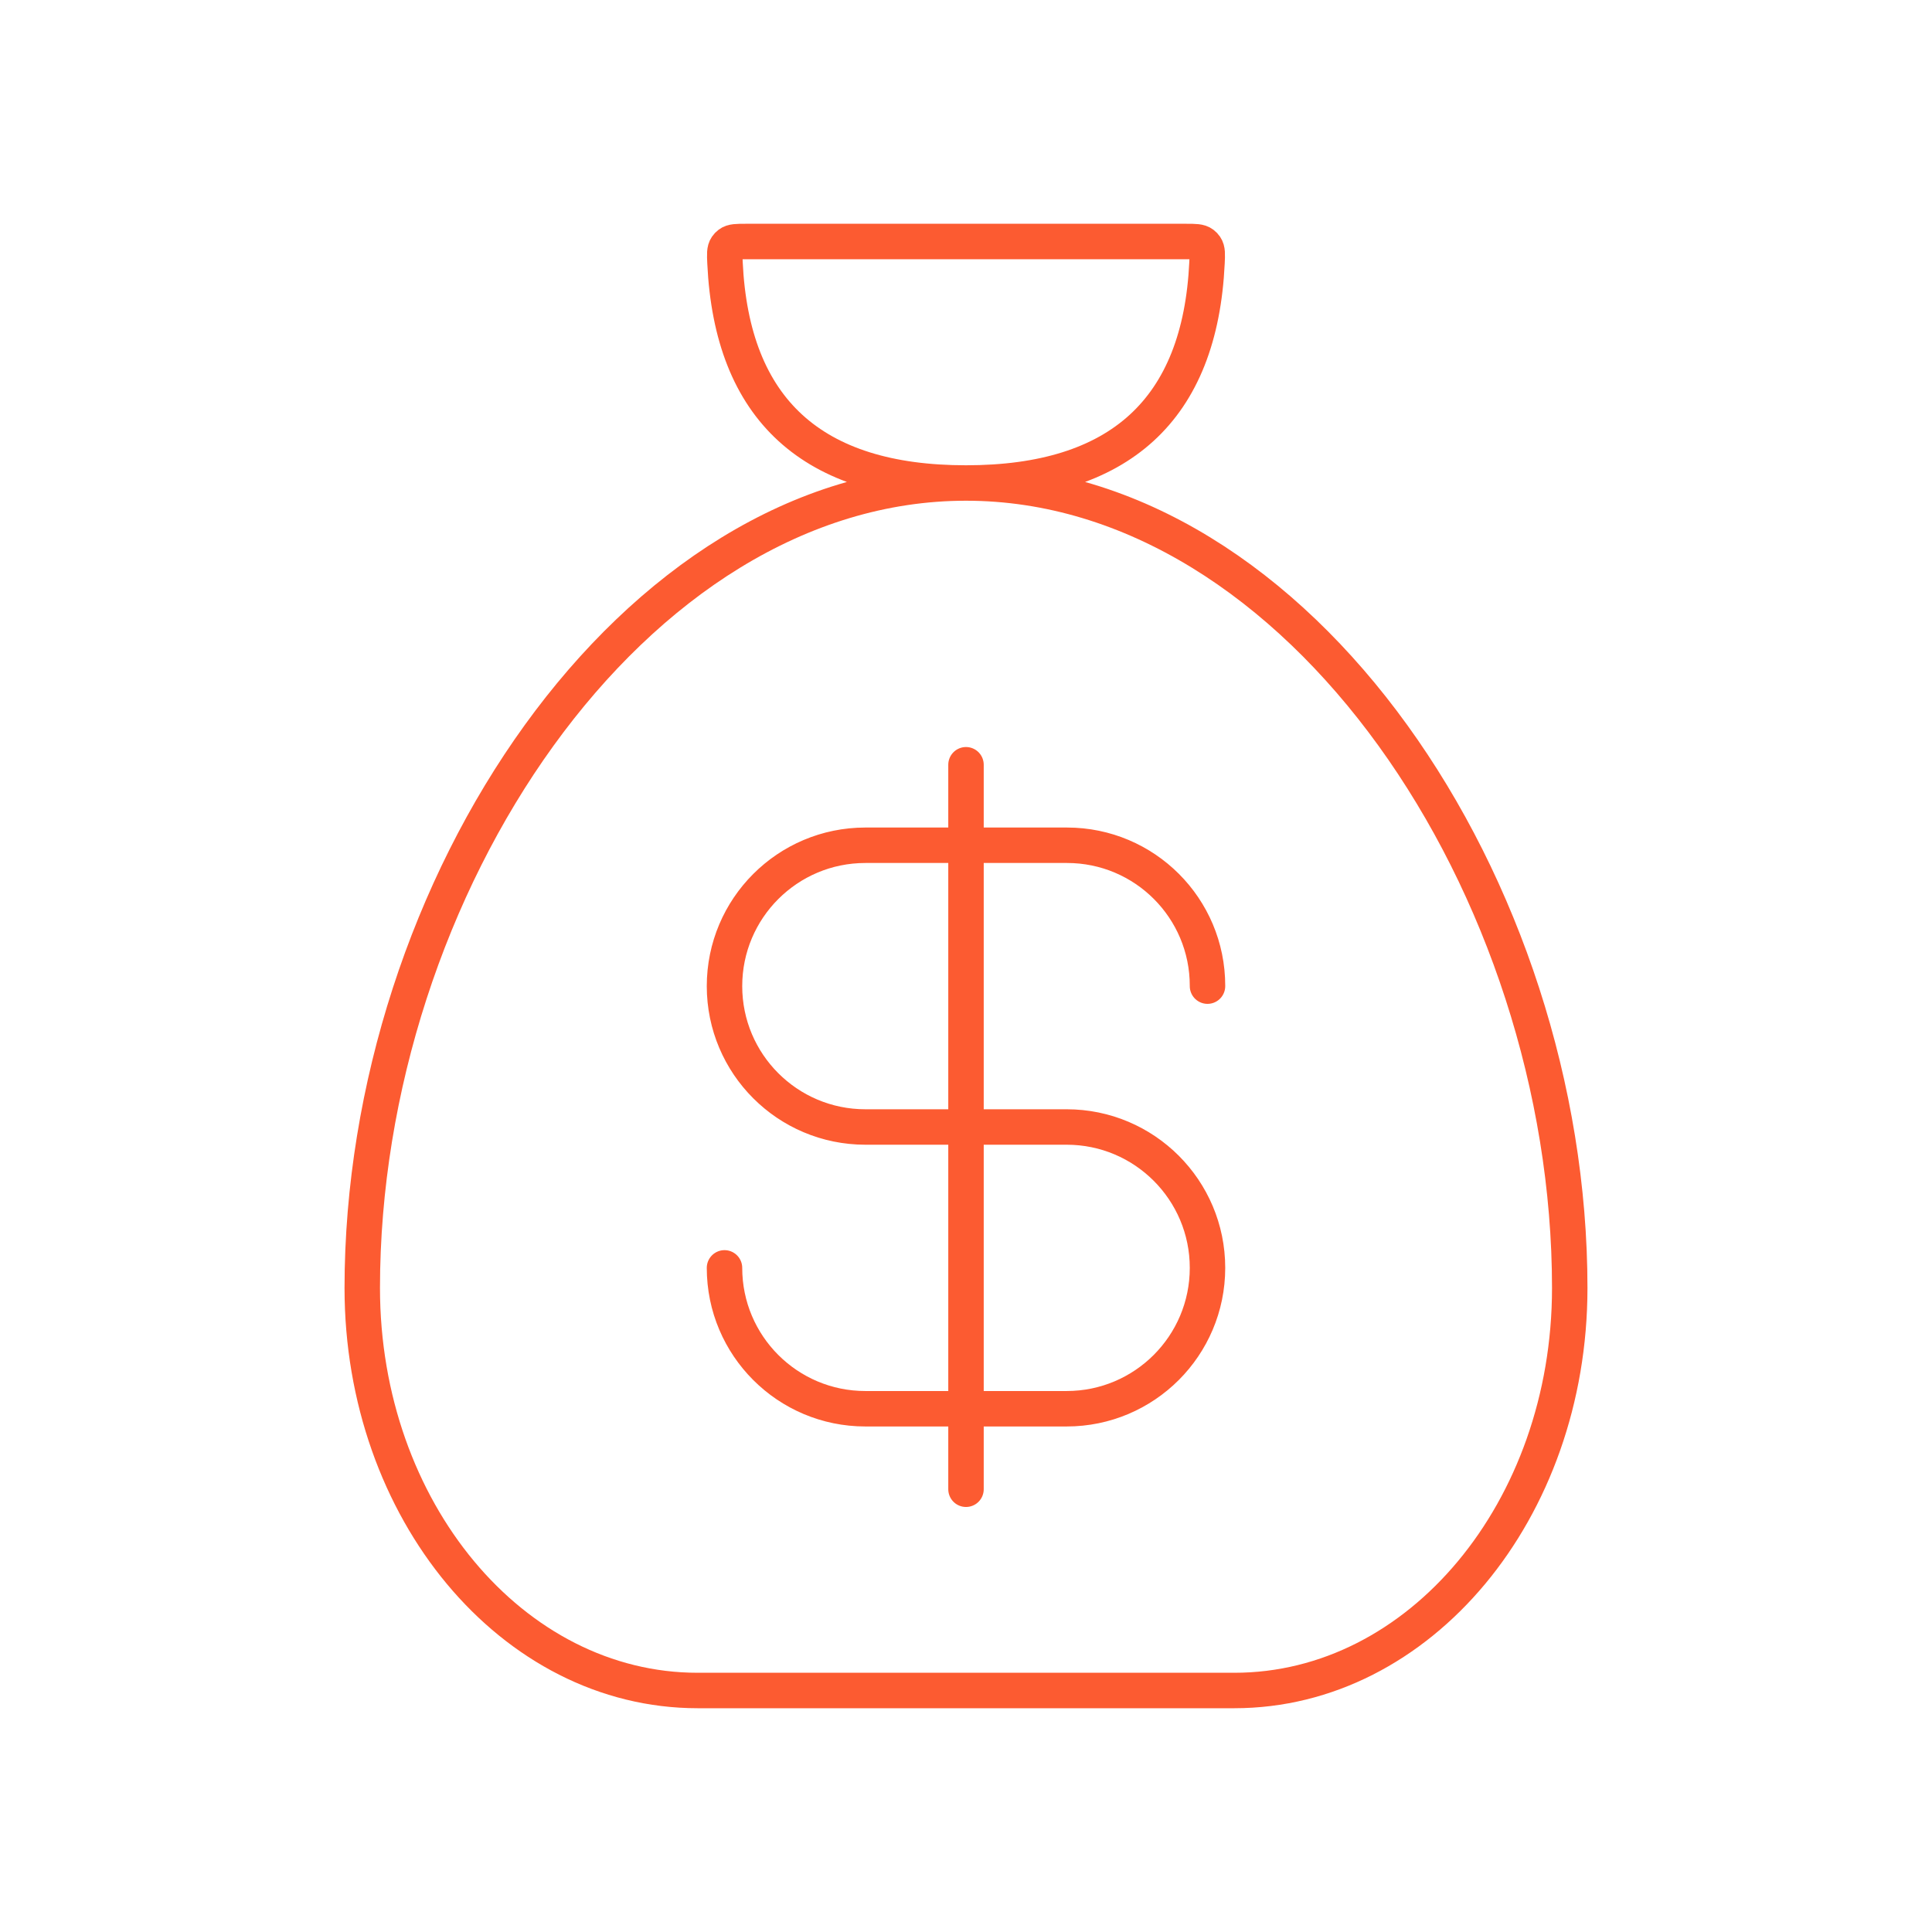
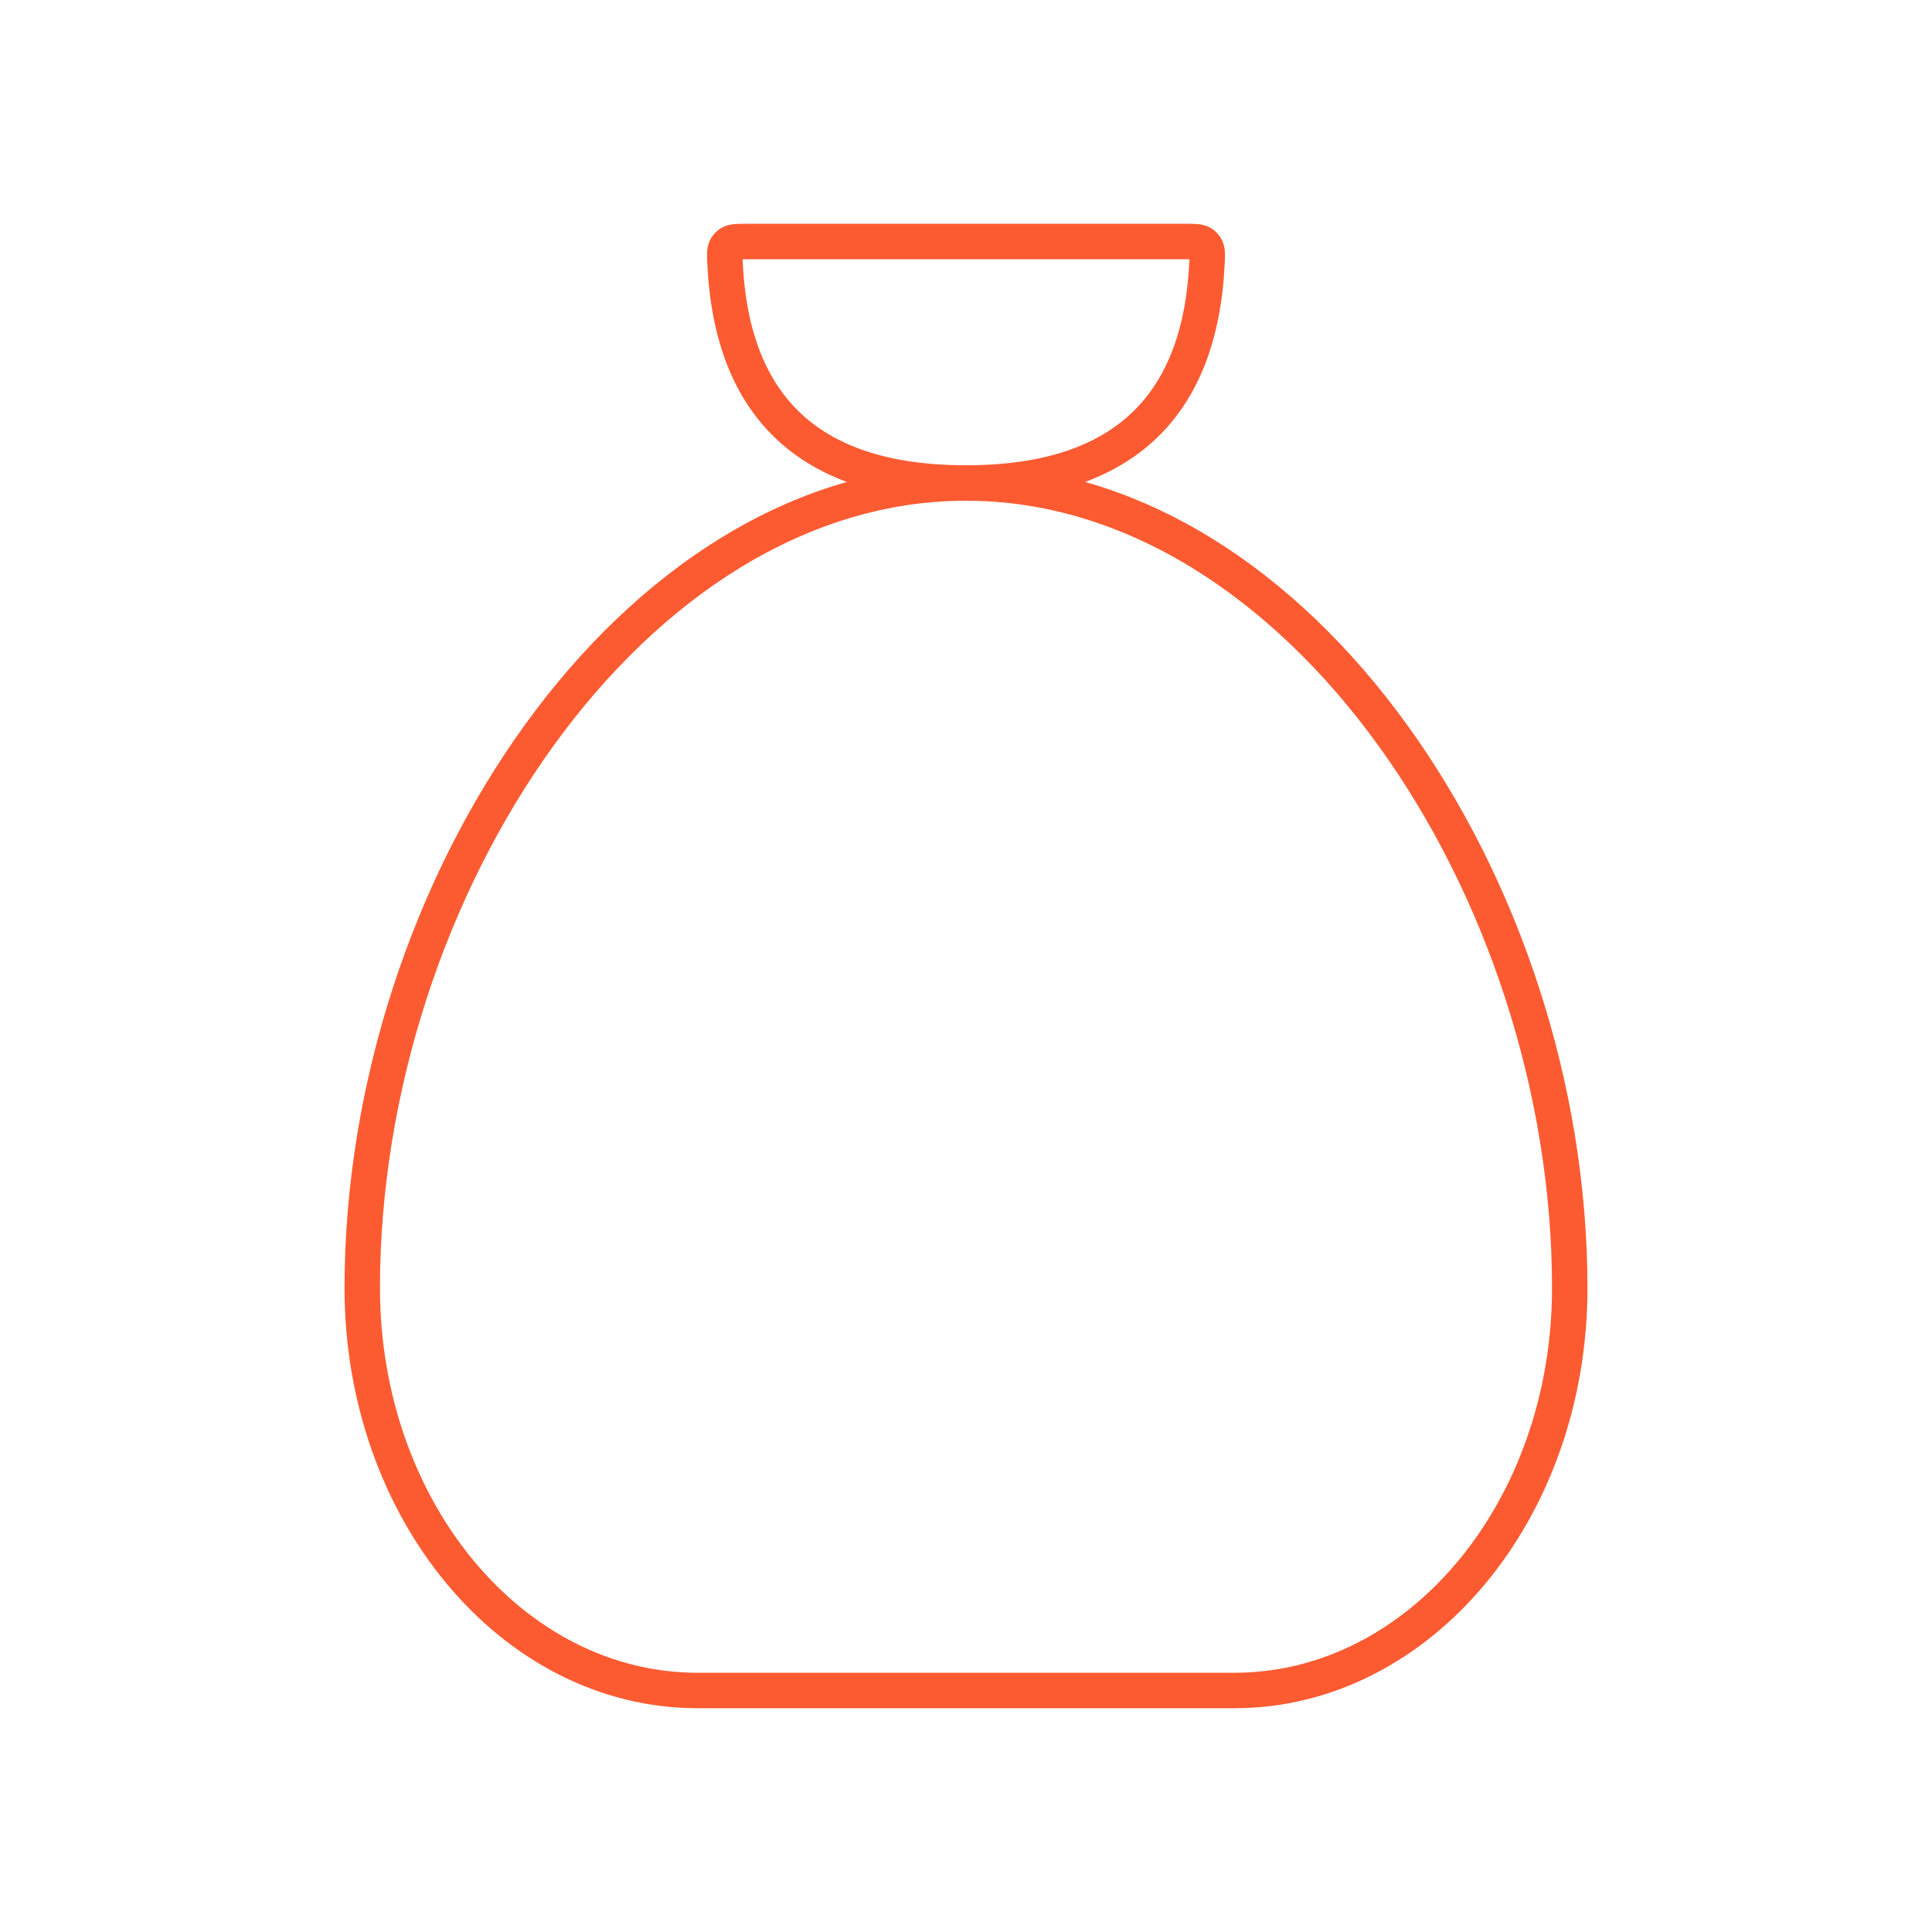
<svg xmlns="http://www.w3.org/2000/svg" width="109" height="109" viewBox="0 0 109 109" fill="none">
-   <path d="M54.5 47.688H60.2C64.577 47.688 68.125 51.236 68.125 55.613V55.636M54.5 47.688H48.823C44.433 47.688 40.875 51.246 40.875 55.636C40.875 60.025 44.433 63.583 48.823 63.583H54.5M54.5 47.688V43.146M54.5 47.688V63.583M54.5 63.583V79.479M54.5 63.583H60.177C64.567 63.583 68.125 67.142 68.125 71.531C68.125 75.921 64.567 79.479 60.177 79.479H54.5M54.5 79.479H48.823C44.433 79.479 40.875 75.921 40.875 71.531M54.5 79.479V84.021" stroke="#FC5B31" stroke-width="2" stroke-linecap="round" stroke-linejoin="round" />
  <path d="M54.5 27.25C35.688 27.25 20.438 50.092 20.438 72.667C20.438 85.208 28.91 95.375 39.361 95.375H69.639C80.09 95.375 88.562 85.208 88.562 72.667C88.562 50.092 73.312 27.25 54.5 27.25ZM54.5 27.25C63.173 27.25 67.706 23.109 68.097 14.828C68.12 14.342 68.132 14.1 68.005 13.915C67.966 13.857 67.913 13.802 67.857 13.76C67.679 13.625 67.427 13.625 66.925 13.625L42.075 13.625C41.572 13.625 41.321 13.625 41.143 13.76C41.087 13.802 41.034 13.857 40.995 13.915C40.868 14.1 40.88 14.342 40.903 14.828C41.294 23.109 45.827 27.25 54.5 27.25Z" stroke="#FC5B31" stroke-width="2" stroke-linecap="round" stroke-linejoin="round" />
</svg>